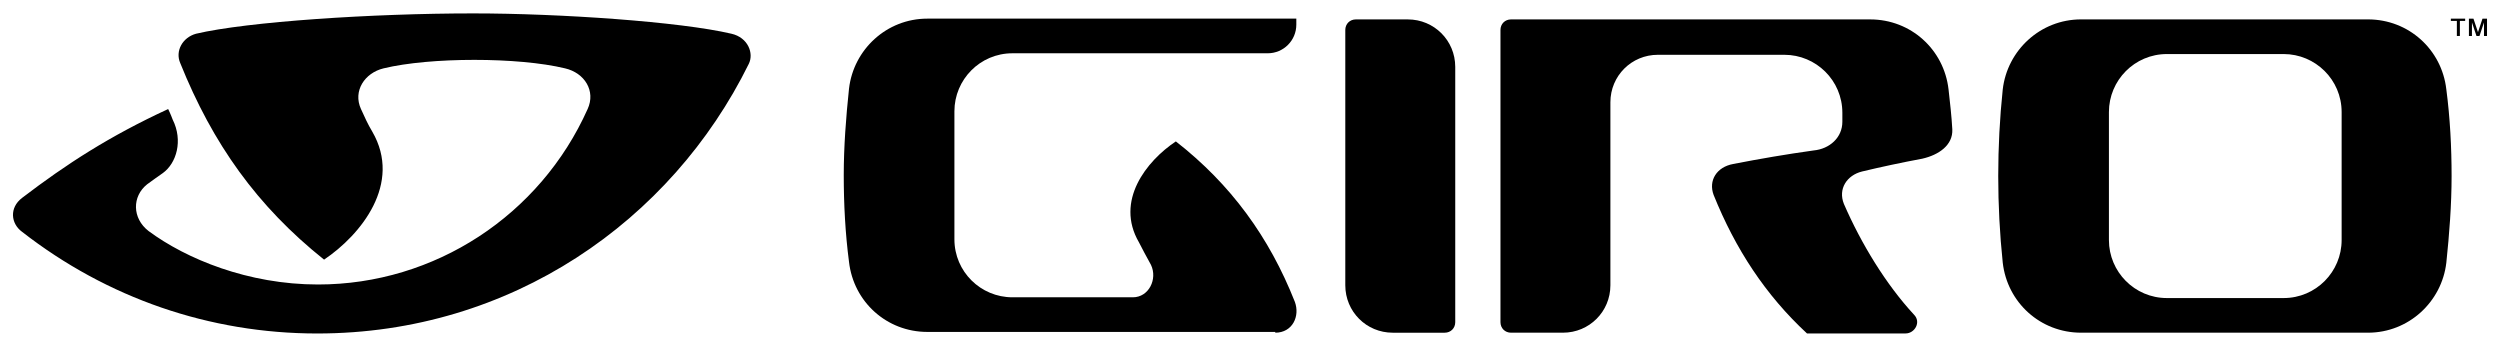
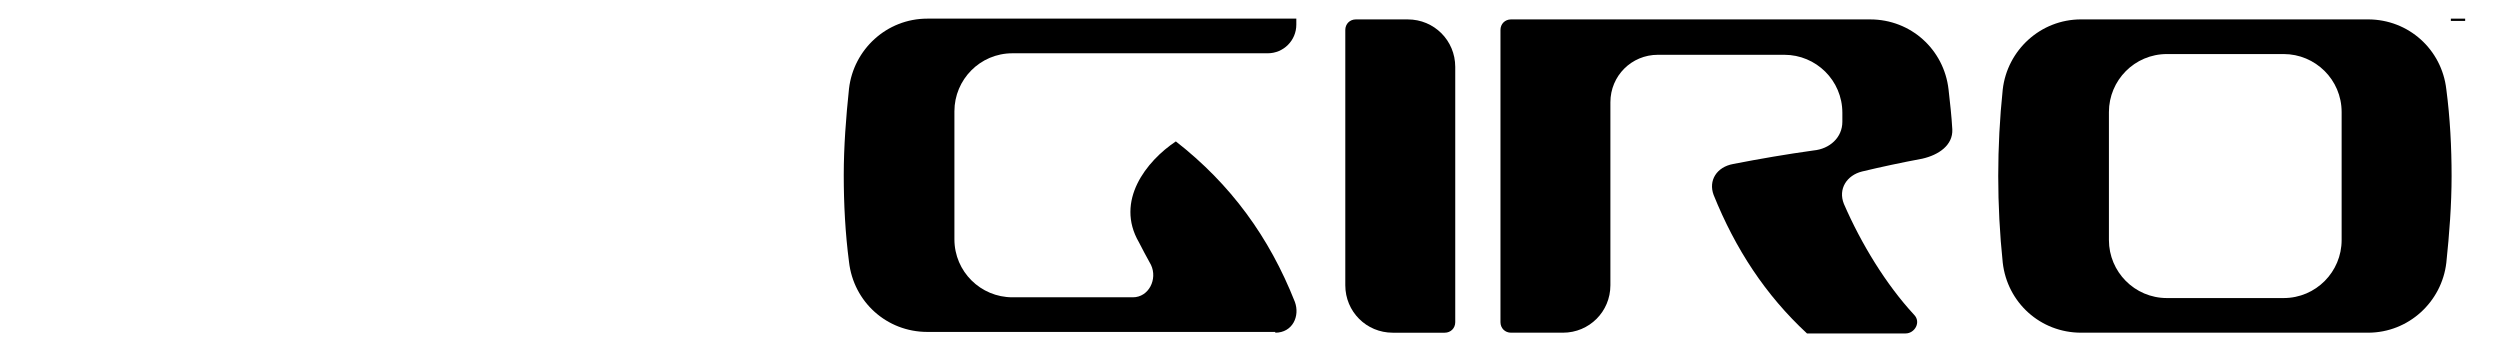
<svg xmlns="http://www.w3.org/2000/svg" width="144" height="20" viewBox="0 0 144 20" fill="none">
-   <path d="M141.169 1.074H141.993V1.205H141.689V2.072H141.515V1.205H141.169V1.074Z" fill="black" />
-   <path d="M142.21 1.074H142.471L142.732 1.855L142.991 1.074H143.252V2.072H143.078V1.292L142.818 2.072H142.645L142.384 1.292V2.072H142.21V1.074Z" fill="black" />
-   <path d="M10.382 3.633C12.248 8.275 14.807 11.876 18.667 14.955C20.793 13.523 23.179 10.573 21.443 7.581C21.182 7.147 21.01 6.757 20.792 6.28C20.315 5.238 21.009 4.198 22.093 3.937C24.782 3.286 29.858 3.286 32.547 3.937C33.674 4.198 34.325 5.238 33.848 6.28C31.115 12.396 25.041 16.387 18.318 16.387C14.284 16.387 10.727 14.912 8.558 13.308C7.604 12.571 7.604 11.313 8.471 10.619C8.819 10.358 9.079 10.185 9.382 9.967C10.163 9.403 10.553 8.102 9.946 6.888C9.946 6.888 9.817 6.54 9.686 6.281C6.303 7.843 3.829 9.447 1.27 11.4C0.531 11.964 0.618 12.874 1.27 13.352C6.172 17.169 12.071 19.209 18.274 19.209C29.422 19.209 38.661 12.745 43.13 3.679C43.434 3.072 43.087 2.161 42.133 1.943C39.183 1.249 32.242 0.772 27.254 0.772C21.442 0.772 14.241 1.249 11.291 1.943C10.514 2.158 10.079 2.939 10.382 3.633Z" fill="black" />
+   <path d="M141.169 1.074H141.993V1.205H141.689V2.072V1.205H141.169V1.074Z" fill="black" />
  <path d="M83.822 3.851C83.822 2.334 82.608 1.118 81.089 1.118H78.096C77.749 1.118 77.489 1.379 77.489 1.725V16.431C77.489 17.949 78.703 19.164 80.222 19.164H83.215C83.563 19.164 83.822 18.904 83.822 18.557V3.851Z" fill="black" />
  <path d="M121.474 13.828V6.453C121.474 4.631 122.949 3.113 124.815 3.113H131.538C133.36 3.113 134.878 4.588 134.878 6.453V13.828C134.878 15.65 133.403 17.168 131.538 17.168H124.815C122.949 17.168 121.474 15.65 121.474 13.828ZM136.397 19.163C138.74 19.163 140.648 17.384 140.909 15.129C141.082 13.48 141.212 11.789 141.212 10.14C141.212 8.491 141.125 6.8 140.909 5.151C140.648 2.852 138.74 1.117 136.397 1.117H119.87C117.527 1.117 115.619 2.895 115.358 5.151C115.185 6.8 115.098 8.491 115.098 10.14C115.098 11.789 115.185 13.48 115.358 15.129C115.619 17.427 117.527 19.163 119.87 19.163H136.397Z" fill="black" />
  <path d="M73.456 19.163C74.453 19.163 74.888 18.208 74.583 17.385C73.108 13.654 70.895 10.617 67.729 8.145C66.037 9.272 64.215 11.572 65.603 13.957C65.776 14.305 66.036 14.781 66.297 15.258C66.687 16.082 66.167 17.124 65.255 17.124H58.314C56.491 17.124 54.974 15.649 54.974 13.784V6.409C54.974 4.587 56.449 3.069 58.314 3.069H73.02C73.93 3.069 74.668 2.332 74.668 1.42V1.073H53.415C51.072 1.073 49.164 2.851 48.903 5.107C48.729 6.756 48.6 8.447 48.6 10.096C48.6 11.745 48.687 13.436 48.903 15.085C49.164 17.383 51.072 19.119 53.415 19.119H73.456V19.163Z" fill="black" />
  <path d="M112.453 7.451C112.41 6.67 112.323 5.933 112.236 5.152C111.975 2.854 110.067 1.118 107.725 1.118H87.034C86.686 1.118 86.427 1.379 86.427 1.725V18.556C86.427 18.904 86.688 19.163 87.034 19.163H90.026C91.544 19.163 92.759 17.949 92.759 16.43V5.889C92.759 4.371 93.974 3.156 95.493 3.156H102.78C104.603 3.156 106.12 4.631 106.12 6.496V7.016C106.12 7.927 105.382 8.578 104.471 8.665C102.91 8.882 101.392 9.142 99.83 9.446C98.876 9.62 98.398 10.401 98.703 11.224C99.961 14.348 101.696 16.994 104.082 19.206H109.765C110.285 19.206 110.676 18.554 110.243 18.121C108.638 16.386 107.206 14.044 106.208 11.744C105.861 10.877 106.382 10.096 107.25 9.879C108.335 9.618 109.549 9.359 110.72 9.141C111.672 8.926 112.496 8.361 112.453 7.451Z" fill="black" />
</svg>